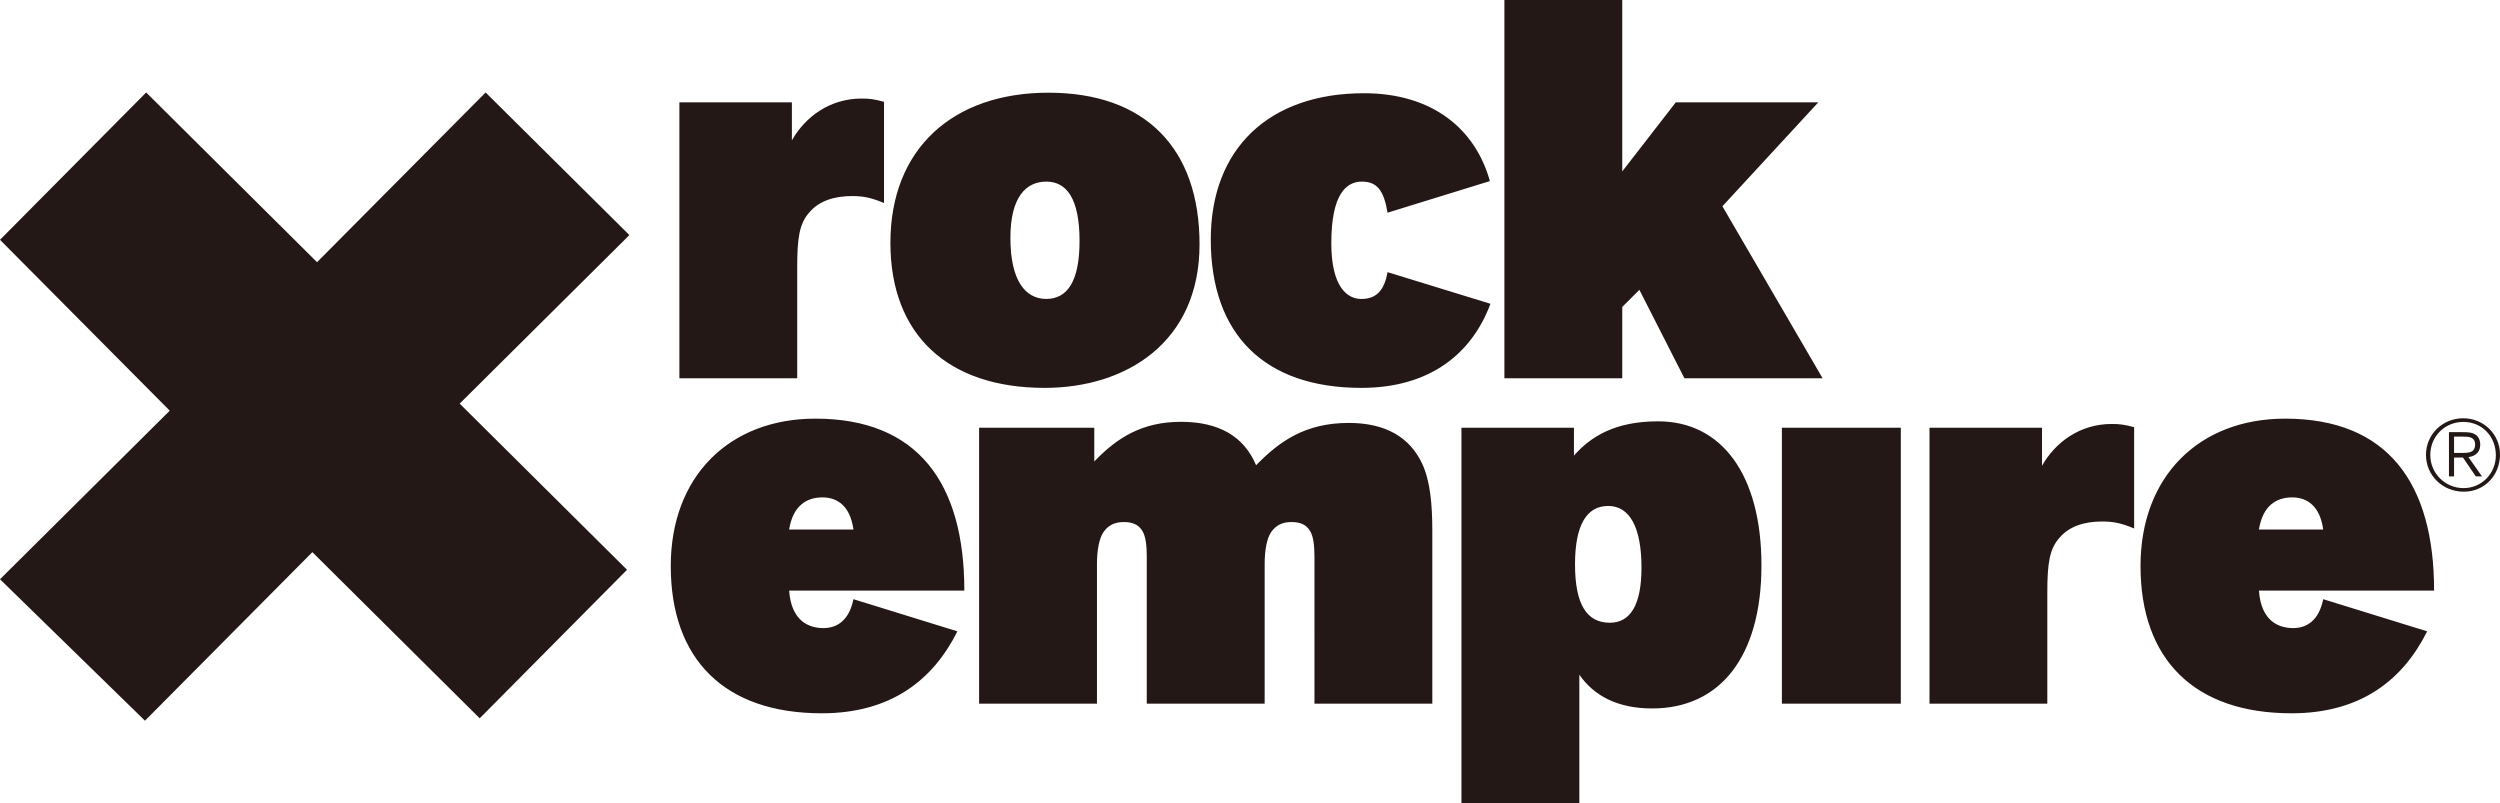
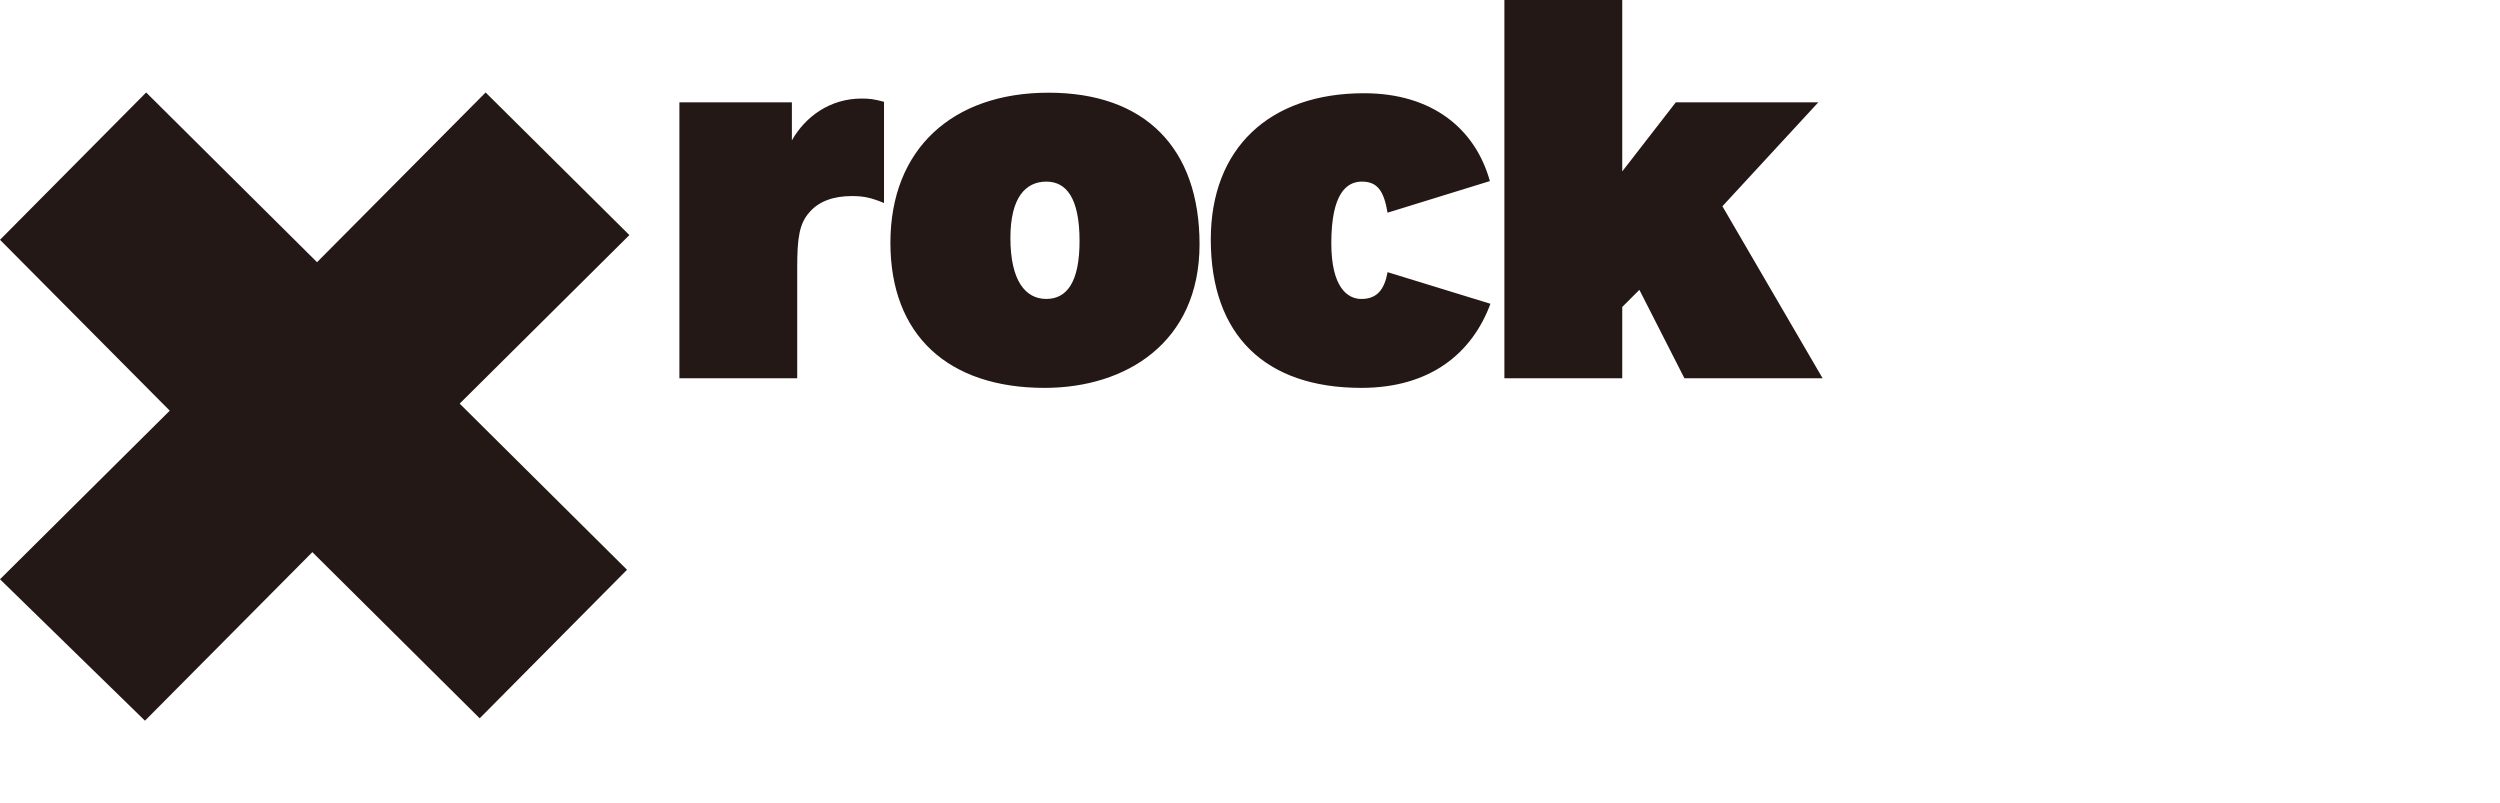
<svg xmlns="http://www.w3.org/2000/svg" version="1.1" id="レイヤー_1" x="0px" y="0px" width="79.399px" height="25.512px" viewBox="0 0 79.399 25.512" enable-background="new 0 0 79.399 25.512" xml:space="preserve">
  <g id="XMLID_41_">
    <polygon id="XMLID_62_" fill="#231815" points="19.914,18.096 14.599,12.819 19.989,7.466 15.423,2.937 10.069,8.327 4.642,2.937    0,7.616 5.391,13.043 0,18.397 4.604,22.889 9.92,17.536 15.235,22.813 19.914,18.096  " />
-     <path id="XMLID_48_" fill="#231815" d="M30.406,20.051l-3.301-1.021c-0.136,0.68-0.527,0.918-0.952,0.918   c-0.442,0-1.021-0.203-1.09-1.191h5.564c0-3.42-1.48-5.461-4.73-5.461c-2.739,0-4.594,1.838-4.594,4.68   c0,2.961,1.701,4.678,4.798,4.678C28.313,22.653,29.641,21.583,30.406,20.051 M27.105,16.817h-2.042   c0.12-0.748,0.545-1.02,1.056-1.02C26.612,15.797,27.004,16.086,27.105,16.817L27.105,16.817z M41.747,22.348h3.743v-5.48   c0-0.85-0.068-1.598-0.323-2.143c-0.392-0.834-1.157-1.293-2.331-1.293c-1.378,0-2.195,0.578-2.943,1.344   c-0.392-0.936-1.208-1.379-2.383-1.379c-1.225,0-2.024,0.494-2.756,1.26v-1.072h-3.658v8.764h3.743v-4.441   c0-0.426,0.068-0.801,0.204-1.004c0.153-0.221,0.357-0.324,0.646-0.324s0.477,0.086,0.596,0.289   c0.103,0.172,0.136,0.461,0.136,0.818v4.662h3.744v-4.441c0-0.426,0.067-0.801,0.203-1.004c0.153-0.221,0.357-0.324,0.646-0.324   c0.29,0,0.477,0.086,0.596,0.289c0.103,0.172,0.137,0.461,0.137,0.818V22.348L41.747,22.348z M46.415,13.584v11.928h3.744v-4.084   c0.459,0.664,1.207,1.072,2.313,1.072c2.161,0,3.471-1.65,3.471-4.543c0-2.875-1.259-4.576-3.283-4.576   c-1.379,0-2.145,0.492-2.672,1.088v-0.885H46.415L46.415,13.584z M50.022,17.924c0-1.26,0.374-1.855,1.055-1.855   s1.056,0.68,1.056,1.957c0,1.191-0.357,1.752-1.004,1.752C50.396,19.778,50.022,19.2,50.022,17.924L50.022,17.924z M60.369,22.348   v-8.764h-3.777v8.764H60.369L60.369,22.348z M65.022,22.348v-3.523c0-0.936,0.068-1.395,0.392-1.752   c0.306-0.357,0.782-0.51,1.344-0.51c0.374,0,0.612,0.051,1.021,0.221v-3.217c-0.323-0.084-0.459-0.102-0.714-0.102   c-1.005,0-1.787,0.578-2.212,1.328v-1.209h-3.573v8.764H65.022L65.022,22.348z M77.086,20.051l-3.302-1.021   c-0.136,0.68-0.527,0.918-0.952,0.918c-0.442,0-1.021-0.203-1.089-1.191h5.563c0-3.42-1.48-5.461-4.73-5.461   c-2.739,0-4.594,1.838-4.594,4.68c0,2.961,1.702,4.678,4.798,4.678C74.992,22.653,76.319,21.583,77.086,20.051L77.086,20.051z    M73.784,16.817h-2.041c0.119-0.748,0.544-1.02,1.055-1.02C73.291,15.797,73.683,16.086,73.784,16.817L73.784,16.817z    M79.399,14.432c0-0.637-0.518-1.148-1.168-1.148c-0.659,0-1.183,0.514-1.183,1.162c0,0.656,0.529,1.17,1.202,1.17   C78.901,15.616,79.399,15.102,79.399,14.432L79.399,14.432z M79.267,14.461c0,0.578-0.451,1.041-1.025,1.041   c-0.587,0-1.057-0.471-1.057-1.051c0-0.59,0.457-1.051,1.051-1.051C78.828,13.401,79.267,13.858,79.267,14.461L79.267,14.461z    M78.828,15.131l-0.432-0.613c0.245-0.035,0.375-0.172,0.375-0.396c0-0.168-0.073-0.291-0.21-0.352   c-0.095-0.041-0.206-0.045-0.396-0.045h-0.387v1.406h0.162v-0.6h0.282l0.409,0.6H78.828L78.828,15.131z M77.94,14.385v-0.518h0.298   c0.117,0,0.2,0.01,0.26,0.041c0.076,0.039,0.111,0.109,0.111,0.209c0,0.111-0.041,0.188-0.12,0.227   c-0.058,0.027-0.131,0.041-0.279,0.041H77.94L77.94,14.385z" />
    <path id="XMLID_42_" fill="#231815" d="M25.319,12.013V8.49c0-0.936,0.068-1.395,0.392-1.752c0.306-0.357,0.782-0.511,1.344-0.511   c0.374,0,0.612,0.051,1.021,0.221V3.233c-0.323-0.086-0.459-0.103-0.714-0.103c-1.004,0-1.787,0.578-2.212,1.327V3.25h-3.573v8.763   H25.319L25.319,12.013z M38.097,7.759c0-3.063-1.735-4.815-4.798-4.815c-3.046,0-5.02,1.787-5.02,4.765   c0,2.943,1.838,4.61,4.9,4.61C35.749,12.318,38.097,10.89,38.097,7.759L38.097,7.759z M34.286,7.656   c0,1.311-0.408,1.838-1.056,1.838c-0.663,0-1.14-0.578-1.14-1.939c0-1.293,0.493-1.787,1.14-1.787   C33.86,5.768,34.286,6.278,34.286,7.656L34.286,7.656z M47.318,5.751c-0.459-1.65-1.82-2.79-3.998-2.79   c-3.012,0-4.866,1.752-4.866,4.645c0,3.046,1.735,4.713,4.781,4.713c2.194,0,3.521-1.105,4.101-2.671l-3.267-1.004   c-0.103,0.562-0.341,0.851-0.834,0.851c-0.442,0-0.953-0.374-0.953-1.77c0-1.565,0.477-1.957,0.97-1.957s0.698,0.29,0.817,0.987   L47.318,5.751L47.318,5.751z M57.885,12.013l-3.182-5.462l3.046-3.301h-4.526l-1.701,2.194V0h-3.743v12.013h3.743V9.749   l0.544-0.544l1.43,2.808H57.885L57.885,12.013z" />
  </g>
</svg>